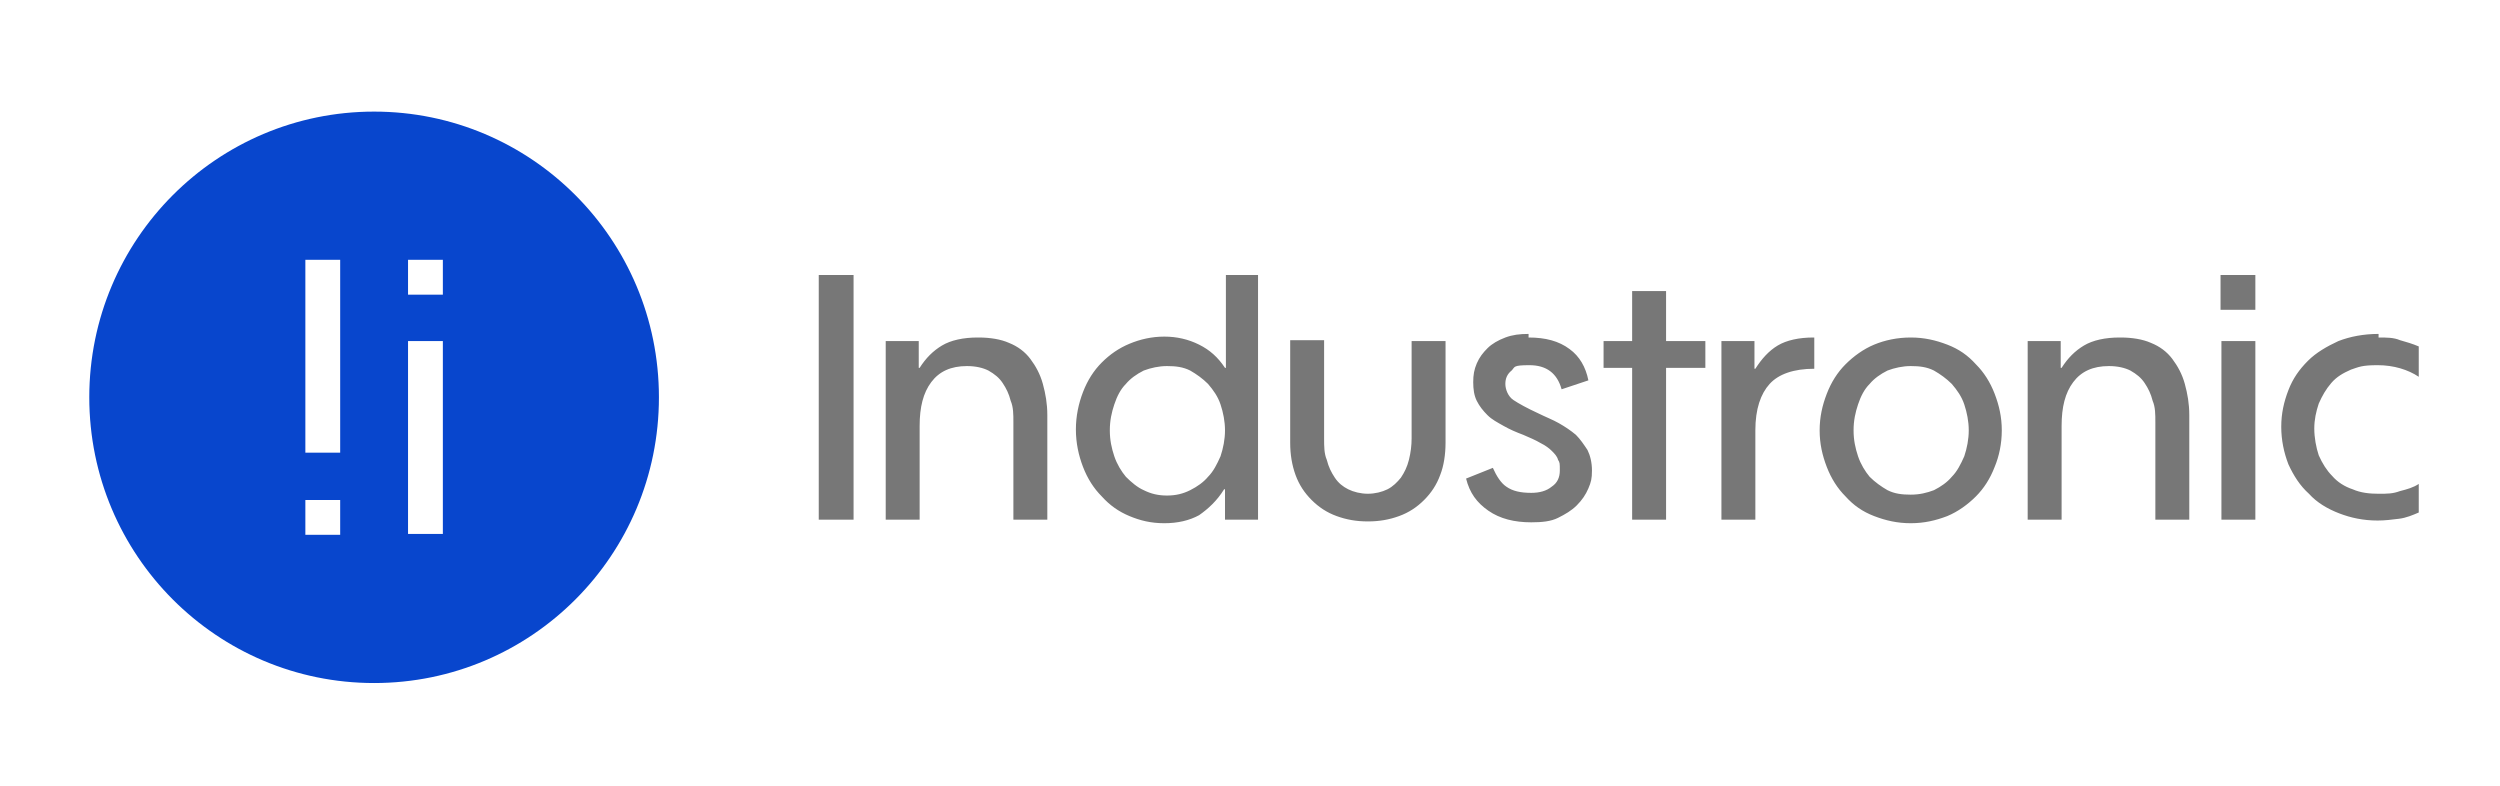
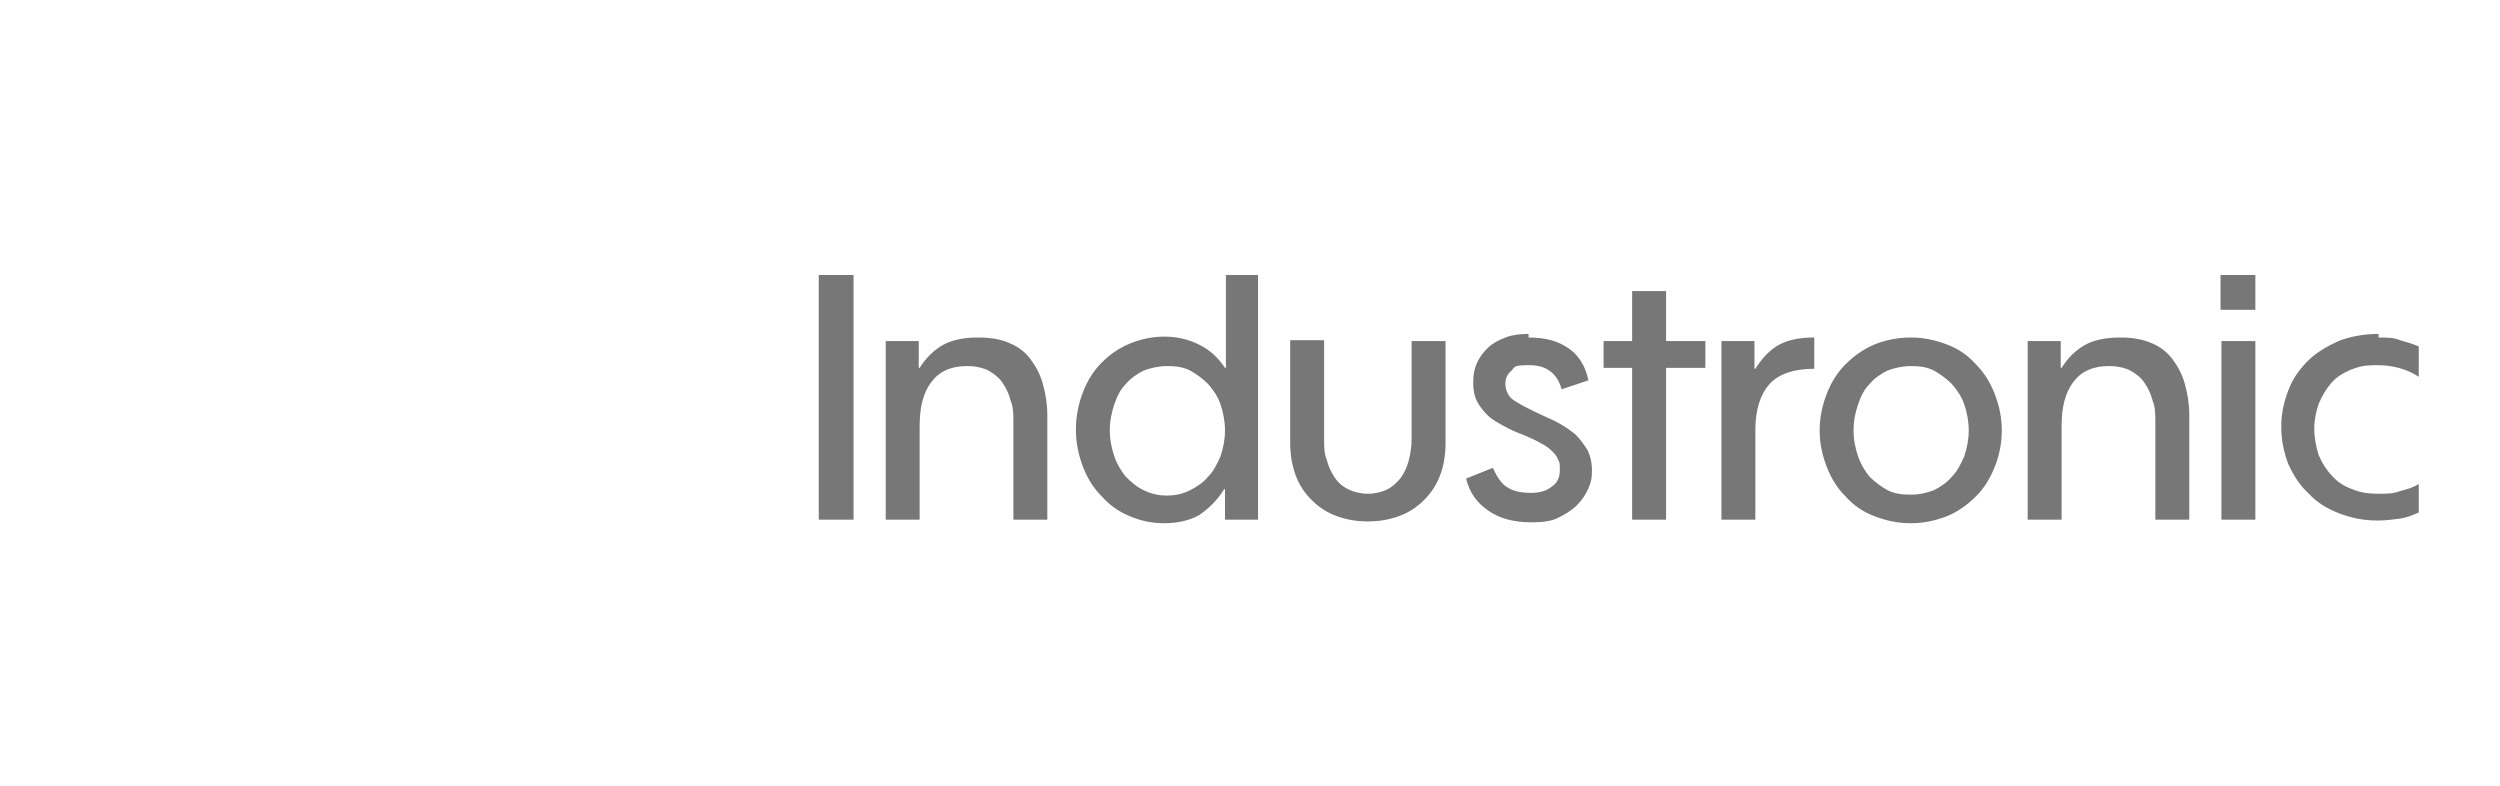
<svg xmlns="http://www.w3.org/2000/svg" id="Layer_1" data-name="Layer 1" version="1.1" viewBox="0 0 280 88">
  <defs>
    <style>
      .cls-1 {
        fill: #777;
      }

      .cls-1, .cls-2 {
        fill-rule: evenodd;
        stroke-width: 0px;
      }

      .cls-2 {
        fill: #0846cd;
      }
    </style>
  </defs>
  <g id="Industronic">
-     <path id="Combined-Shape" class="cls-1" d="M148.3,38.2v10.9c0,.9,0,1.7.3,2.4.2.8.5,1.4.9,2,.4.6.9,1,1.5,1.3.6.3,1.4.5,2.2.5s1.6-.2,2.2-.5c.6-.3,1.1-.8,1.5-1.3.4-.6.7-1.2.9-2,.2-.8.3-1.6.3-2.4v-10.9h3.8v11.4c0,1.3-.2,2.6-.6,3.6-.4,1.1-1,2-1.8,2.8-.8.8-1.7,1.4-2.8,1.8-1.1.4-2.2.6-3.5.6s-2.4-.2-3.5-.6c-1.1-.4-2-1-2.8-1.8-.8-.8-1.4-1.7-1.8-2.8-.4-1.1-.6-2.3-.6-3.6v-11.5h3.8ZM214,37.8c1.5,0,2.8.3,4.1.8,1.3.5,2.3,1.2,3.2,2.2.9.9,1.6,2,2.1,3.3.5,1.3.8,2.6.8,4.1s-.3,2.9-.8,4.1c-.5,1.3-1.2,2.4-2.1,3.3-.9.9-2,1.7-3.2,2.2-1.3.5-2.6.8-4.1.8s-2.8-.3-4.1-.8c-1.3-.5-2.3-1.2-3.2-2.2-.9-.9-1.6-2-2.1-3.3-.5-1.3-.8-2.6-.8-4.1s.3-2.8.8-4.1c.5-1.3,1.2-2.4,2.1-3.3.9-.9,2-1.7,3.2-2.2,1.2-.5,2.6-.8,4.1-.8ZM140.9,30.8v27.4h-3.7v-3.4h-.1c-.8,1.3-1.8,2.2-2.8,2.9-1.1.6-2.4.9-3.9.9s-2.7-.3-3.9-.8c-1.2-.5-2.2-1.2-3.1-2.2-.9-.9-1.6-2-2.1-3.3-.5-1.3-.8-2.7-.8-4.2s.3-2.9.8-4.2c.5-1.3,1.2-2.4,2.1-3.3.9-.9,1.9-1.6,3.1-2.1,1.2-.5,2.5-.8,3.9-.8s2.7.3,3.9.9c1.2.6,2.1,1.4,2.9,2.6h.1v-10.4h3.8ZM171.2,37.8c1.9,0,3.4.4,4.6,1.3,1.1.8,1.8,2,2.1,3.5l-3,1c-.5-1.8-1.7-2.7-3.6-2.7s-1.6.2-2,.6c-.5.4-.7.9-.7,1.5s.3,1.4.9,1.8c.6.4,1.5.9,2.8,1.5.8.4,1.6.7,2.3,1.1.7.4,1.3.8,1.9,1.3.5.5.9,1.1,1.3,1.7.3.6.5,1.4.5,2.3s-.1,1.3-.4,2c-.3.7-.7,1.3-1.3,1.9-.6.6-1.3,1-2.1,1.4-.8.4-1.8.5-3,.5-1.9,0-3.5-.4-4.8-1.3-1.3-.9-2.1-2-2.5-3.6l3-1.2c.4.9.9,1.7,1.5,2.1.7.5,1.6.7,2.8.7.9,0,1.7-.2,2.3-.7.6-.4.9-1,.9-1.8s0-.9-.2-1.2c-.1-.4-.4-.7-.7-1-.3-.3-.7-.6-1.3-.9-.5-.3-1.2-.6-1.9-.9-.8-.3-1.5-.6-2.2-1s-1.3-.7-1.8-1.2c-.5-.5-.9-1-1.2-1.6-.3-.6-.4-1.3-.4-2.1s.1-1.4.4-2.1c.3-.7.7-1.2,1.2-1.7.5-.5,1.2-.9,2-1.2.8-.3,1.6-.4,2.6-.4ZM266.4,37.8c.9,0,1.7,0,2.4.3.7.2,1.4.4,2.1.7v3.4c-1.2-.8-2.8-1.3-4.6-1.3s-2.1.2-3,.5c-.9.4-1.6.8-2.2,1.5s-1,1.4-1.4,2.3c-.3.9-.5,1.8-.5,2.8s.2,2.1.5,3c.4.9.9,1.7,1.5,2.3.6.7,1.4,1.2,2.3,1.5.9.4,1.9.5,2.9.5s1.6,0,2.4-.3c.8-.2,1.5-.4,2.1-.8v3.2h0c-.7.3-1.4.6-2.2.7-.8.1-1.6.2-2.4.2-1.6,0-3-.3-4.3-.8-1.3-.5-2.5-1.2-3.4-2.2-1-.9-1.7-2-2.3-3.3-.5-1.3-.8-2.7-.8-4.2s.3-2.8.8-4.1c.5-1.3,1.2-2.3,2.2-3.3.9-.9,2.1-1.6,3.4-2.2,1.3-.5,2.8-.8,4.5-.8ZM109.6,37.8c1.3,0,2.5.2,3.4.6,1,.4,1.8,1,2.4,1.8.6.8,1.1,1.7,1.4,2.8.3,1.1.5,2.2.5,3.5v11.7h-3.8v-10.9c0-.9,0-1.7-.3-2.4-.2-.8-.5-1.4-.9-2-.4-.6-.9-1-1.6-1.4-.6-.3-1.4-.5-2.4-.5-1.8,0-3.1.6-4,1.8-.9,1.2-1.3,2.8-1.3,4.9v10.5h-3.8v-20h3.7v3h.1c.7-1.1,1.5-1.9,2.5-2.5,1-.6,2.4-.9,4-.9ZM237.5,37.8c1.3,0,2.5.2,3.4.6,1,.4,1.8,1,2.4,1.8.6.8,1.1,1.7,1.4,2.8.3,1.1.5,2.2.5,3.5v11.7h-3.8v-10.9c0-.9,0-1.7-.3-2.4-.2-.8-.5-1.4-.9-2-.4-.6-.9-1-1.6-1.4-.6-.3-1.4-.5-2.4-.5-1.8,0-3.1.6-4,1.8-.9,1.2-1.3,2.8-1.3,4.9v10.5h-3.8v-20h3.7v3h.1c.7-1.1,1.5-1.9,2.5-2.5,1-.6,2.4-.9,4-.9ZM203.2,37.8v3.5c-2.3,0-4,.6-5,1.7-1,1.1-1.6,2.8-1.6,5.2v10h-3.8v-20h3.7v3.1h.1c.7-1.1,1.5-2,2.5-2.6,1-.6,2.4-.9,4-.9ZM95.6,30.8v27.4h-3.9v-27.4h3.9ZM186.6,32.6v5.6h4.4v3h-4.4v17h-3.8v-17h-3.2v-3h3.2v-5.6h3.8ZM252.6,38.2v20h-3.8v-20h3.8ZM130.7,41c-.9,0-1.8.2-2.6.5-.8.4-1.5.9-2,1.5-.6.6-1,1.4-1.3,2.3-.3.9-.5,1.8-.5,2.9s.2,2,.5,2.9c.3.9.8,1.7,1.3,2.3.6.6,1.3,1.2,2,1.5.8.4,1.6.6,2.6.6s1.8-.2,2.6-.6c.8-.4,1.5-.9,2-1.5.6-.6,1-1.4,1.4-2.3.3-.9.5-1.9.5-2.9s-.2-2-.5-2.9c-.3-.9-.8-1.6-1.4-2.3-.6-.6-1.3-1.1-2-1.5-.8-.4-1.6-.5-2.6-.5ZM214,41c-.9,0-1.8.2-2.6.5-.8.4-1.5.9-2,1.5-.6.6-1,1.4-1.3,2.3-.3.9-.5,1.8-.5,2.9s.2,2,.5,2.9c.3.9.8,1.7,1.3,2.3.6.6,1.3,1.1,2,1.5.8.4,1.6.5,2.6.5s1.8-.2,2.6-.5c.8-.4,1.5-.9,2-1.5.6-.6,1-1.4,1.4-2.3.3-.9.5-1.9.5-2.9s-.2-2-.5-2.9c-.3-.9-.8-1.6-1.4-2.3-.6-.6-1.3-1.1-2-1.5-.8-.4-1.6-.5-2.6-.5ZM252.6,30.8v3.9h-3.9v-3.9h3.9Z" />
-     <path id="Combined-Shape-2" data-name="Combined-Shape" class="cls-2" d="M41.9,12.5c17.6,0,31.9,14.3,31.9,32s-14.3,32-31.9,32-31.9-14.3-31.9-32,14.3-32,31.9-32ZM49.6,38.2h-3.9v21.6h3.9v-21.6ZM38.1,56h-3.9v3.9h3.9v-3.9ZM38.1,29.1h-3.9v21.6h3.9v-21.6ZM49.6,29.1h-3.9v3.9h3.9v-3.9Z" />
+     <path id="Combined-Shape" class="cls-1" d="M148.3,38.2v10.9c0,.9,0,1.7.3,2.4.2.8.5,1.4.9,2,.4.6.9,1,1.5,1.3.6.3,1.4.5,2.2.5s1.6-.2,2.2-.5c.6-.3,1.1-.8,1.5-1.3.4-.6.7-1.2.9-2,.2-.8.3-1.6.3-2.4v-10.9h3.8v11.4c0,1.3-.2,2.6-.6,3.6-.4,1.1-1,2-1.8,2.8-.8.8-1.7,1.4-2.8,1.8-1.1.4-2.2.6-3.5.6s-2.4-.2-3.5-.6c-1.1-.4-2-1-2.8-1.8-.8-.8-1.4-1.7-1.8-2.8-.4-1.1-.6-2.3-.6-3.6v-11.5h3.8ZM214,37.8c1.5,0,2.8.3,4.1.8,1.3.5,2.3,1.2,3.2,2.2.9.9,1.6,2,2.1,3.3.5,1.3.8,2.6.8,4.1s-.3,2.9-.8,4.1c-.5,1.3-1.2,2.4-2.1,3.3-.9.9-2,1.7-3.2,2.2-1.3.5-2.6.8-4.1.8s-2.8-.3-4.1-.8c-1.3-.5-2.3-1.2-3.2-2.2-.9-.9-1.6-2-2.1-3.3-.5-1.3-.8-2.6-.8-4.1s.3-2.8.8-4.1c.5-1.3,1.2-2.4,2.1-3.3.9-.9,2-1.7,3.2-2.2,1.2-.5,2.6-.8,4.1-.8ZM140.9,30.8v27.4h-3.7v-3.4h-.1c-.8,1.3-1.8,2.2-2.8,2.9-1.1.6-2.4.9-3.9.9s-2.7-.3-3.9-.8c-1.2-.5-2.2-1.2-3.1-2.2-.9-.9-1.6-2-2.1-3.3-.5-1.3-.8-2.7-.8-4.2s.3-2.9.8-4.2c.5-1.3,1.2-2.4,2.1-3.3.9-.9,1.9-1.6,3.1-2.1,1.2-.5,2.5-.8,3.9-.8s2.7.3,3.9.9c1.2.6,2.1,1.4,2.9,2.6h.1v-10.4h3.8ZM171.2,37.8c1.9,0,3.4.4,4.6,1.3,1.1.8,1.8,2,2.1,3.5l-3,1c-.5-1.8-1.7-2.7-3.6-2.7s-1.6.2-2,.6c-.5.4-.7.9-.7,1.5s.3,1.4.9,1.8c.6.4,1.5.9,2.8,1.5.8.4,1.6.7,2.3,1.1.7.4,1.3.8,1.9,1.3.5.5.9,1.1,1.3,1.7.3.6.5,1.4.5,2.3s-.1,1.3-.4,2c-.3.7-.7,1.3-1.3,1.9-.6.6-1.3,1-2.1,1.4-.8.4-1.8.5-3,.5-1.9,0-3.5-.4-4.8-1.3-1.3-.9-2.1-2-2.5-3.6l3-1.2c.4.9.9,1.7,1.5,2.1.7.5,1.6.7,2.8.7.9,0,1.7-.2,2.3-.7.6-.4.9-1,.9-1.8s0-.9-.2-1.2c-.1-.4-.4-.7-.7-1-.3-.3-.7-.6-1.3-.9-.5-.3-1.2-.6-1.9-.9-.8-.3-1.5-.6-2.2-1s-1.3-.7-1.8-1.2c-.5-.5-.9-1-1.2-1.6-.3-.6-.4-1.3-.4-2.1s.1-1.4.4-2.1c.3-.7.7-1.2,1.2-1.7.5-.5,1.2-.9,2-1.2.8-.3,1.6-.4,2.6-.4ZM266.4,37.8c.9,0,1.7,0,2.4.3.7.2,1.4.4,2.1.7v3.4c-1.2-.8-2.8-1.3-4.6-1.3s-2.1.2-3,.5c-.9.4-1.6.8-2.2,1.5s-1,1.4-1.4,2.3c-.3.9-.5,1.8-.5,2.8s.2,2.1.5,3c.4.9.9,1.7,1.5,2.3.6.7,1.4,1.2,2.3,1.5.9.4,1.9.5,2.9.5s1.6,0,2.4-.3c.8-.2,1.5-.4,2.1-.8v3.2h0c-.7.3-1.4.6-2.2.7-.8.1-1.6.2-2.4.2-1.6,0-3-.3-4.3-.8-1.3-.5-2.5-1.2-3.4-2.2-1-.9-1.7-2-2.3-3.3-.5-1.3-.8-2.7-.8-4.2s.3-2.8.8-4.1c.5-1.3,1.2-2.3,2.2-3.3.9-.9,2.1-1.6,3.4-2.2,1.3-.5,2.8-.8,4.5-.8ZM109.6,37.8c1.3,0,2.5.2,3.4.6,1,.4,1.8,1,2.4,1.8.6.8,1.1,1.7,1.4,2.8.3,1.1.5,2.2.5,3.5v11.7h-3.8v-10.9c0-.9,0-1.7-.3-2.4-.2-.8-.5-1.4-.9-2-.4-.6-.9-1-1.6-1.4-.6-.3-1.4-.5-2.4-.5-1.8,0-3.1.6-4,1.8-.9,1.2-1.3,2.8-1.3,4.9v10.5h-3.8v-20h3.7v3h.1c.7-1.1,1.5-1.9,2.5-2.5,1-.6,2.4-.9,4-.9ZM237.5,37.8c1.3,0,2.5.2,3.4.6,1,.4,1.8,1,2.4,1.8.6.8,1.1,1.7,1.4,2.8.3,1.1.5,2.2.5,3.5v11.7h-3.8v-10.9c0-.9,0-1.7-.3-2.4-.2-.8-.5-1.4-.9-2-.4-.6-.9-1-1.6-1.4-.6-.3-1.4-.5-2.4-.5-1.8,0-3.1.6-4,1.8-.9,1.2-1.3,2.8-1.3,4.9v10.5h-3.8v-20h3.7v3h.1c.7-1.1,1.5-1.9,2.5-2.5,1-.6,2.4-.9,4-.9ZM203.2,37.8v3.5c-2.3,0-4,.6-5,1.7-1,1.1-1.6,2.8-1.6,5.2v10h-3.8v-20h3.7v3.1h.1c.7-1.1,1.5-2,2.5-2.6,1-.6,2.4-.9,4-.9ZM95.6,30.8v27.4h-3.9v-27.4h3.9ZM186.6,32.6v5.6h4.4v3h-4.4v17h-3.8v-17h-3.2v-3h3.2v-5.6ZM252.6,38.2v20h-3.8v-20h3.8ZM130.7,41c-.9,0-1.8.2-2.6.5-.8.4-1.5.9-2,1.5-.6.6-1,1.4-1.3,2.3-.3.9-.5,1.8-.5,2.9s.2,2,.5,2.9c.3.9.8,1.7,1.3,2.3.6.6,1.3,1.2,2,1.5.8.4,1.6.6,2.6.6s1.8-.2,2.6-.6c.8-.4,1.5-.9,2-1.5.6-.6,1-1.4,1.4-2.3.3-.9.5-1.9.5-2.9s-.2-2-.5-2.9c-.3-.9-.8-1.6-1.4-2.3-.6-.6-1.3-1.1-2-1.5-.8-.4-1.6-.5-2.6-.5ZM214,41c-.9,0-1.8.2-2.6.5-.8.4-1.5.9-2,1.5-.6.6-1,1.4-1.3,2.3-.3.9-.5,1.8-.5,2.9s.2,2,.5,2.9c.3.9.8,1.7,1.3,2.3.6.6,1.3,1.1,2,1.5.8.4,1.6.5,2.6.5s1.8-.2,2.6-.5c.8-.4,1.5-.9,2-1.5.6-.6,1-1.4,1.4-2.3.3-.9.5-1.9.5-2.9s-.2-2-.5-2.9c-.3-.9-.8-1.6-1.4-2.3-.6-.6-1.3-1.1-2-1.5-.8-.4-1.6-.5-2.6-.5ZM252.6,30.8v3.9h-3.9v-3.9h3.9Z" />
  </g>
</svg>